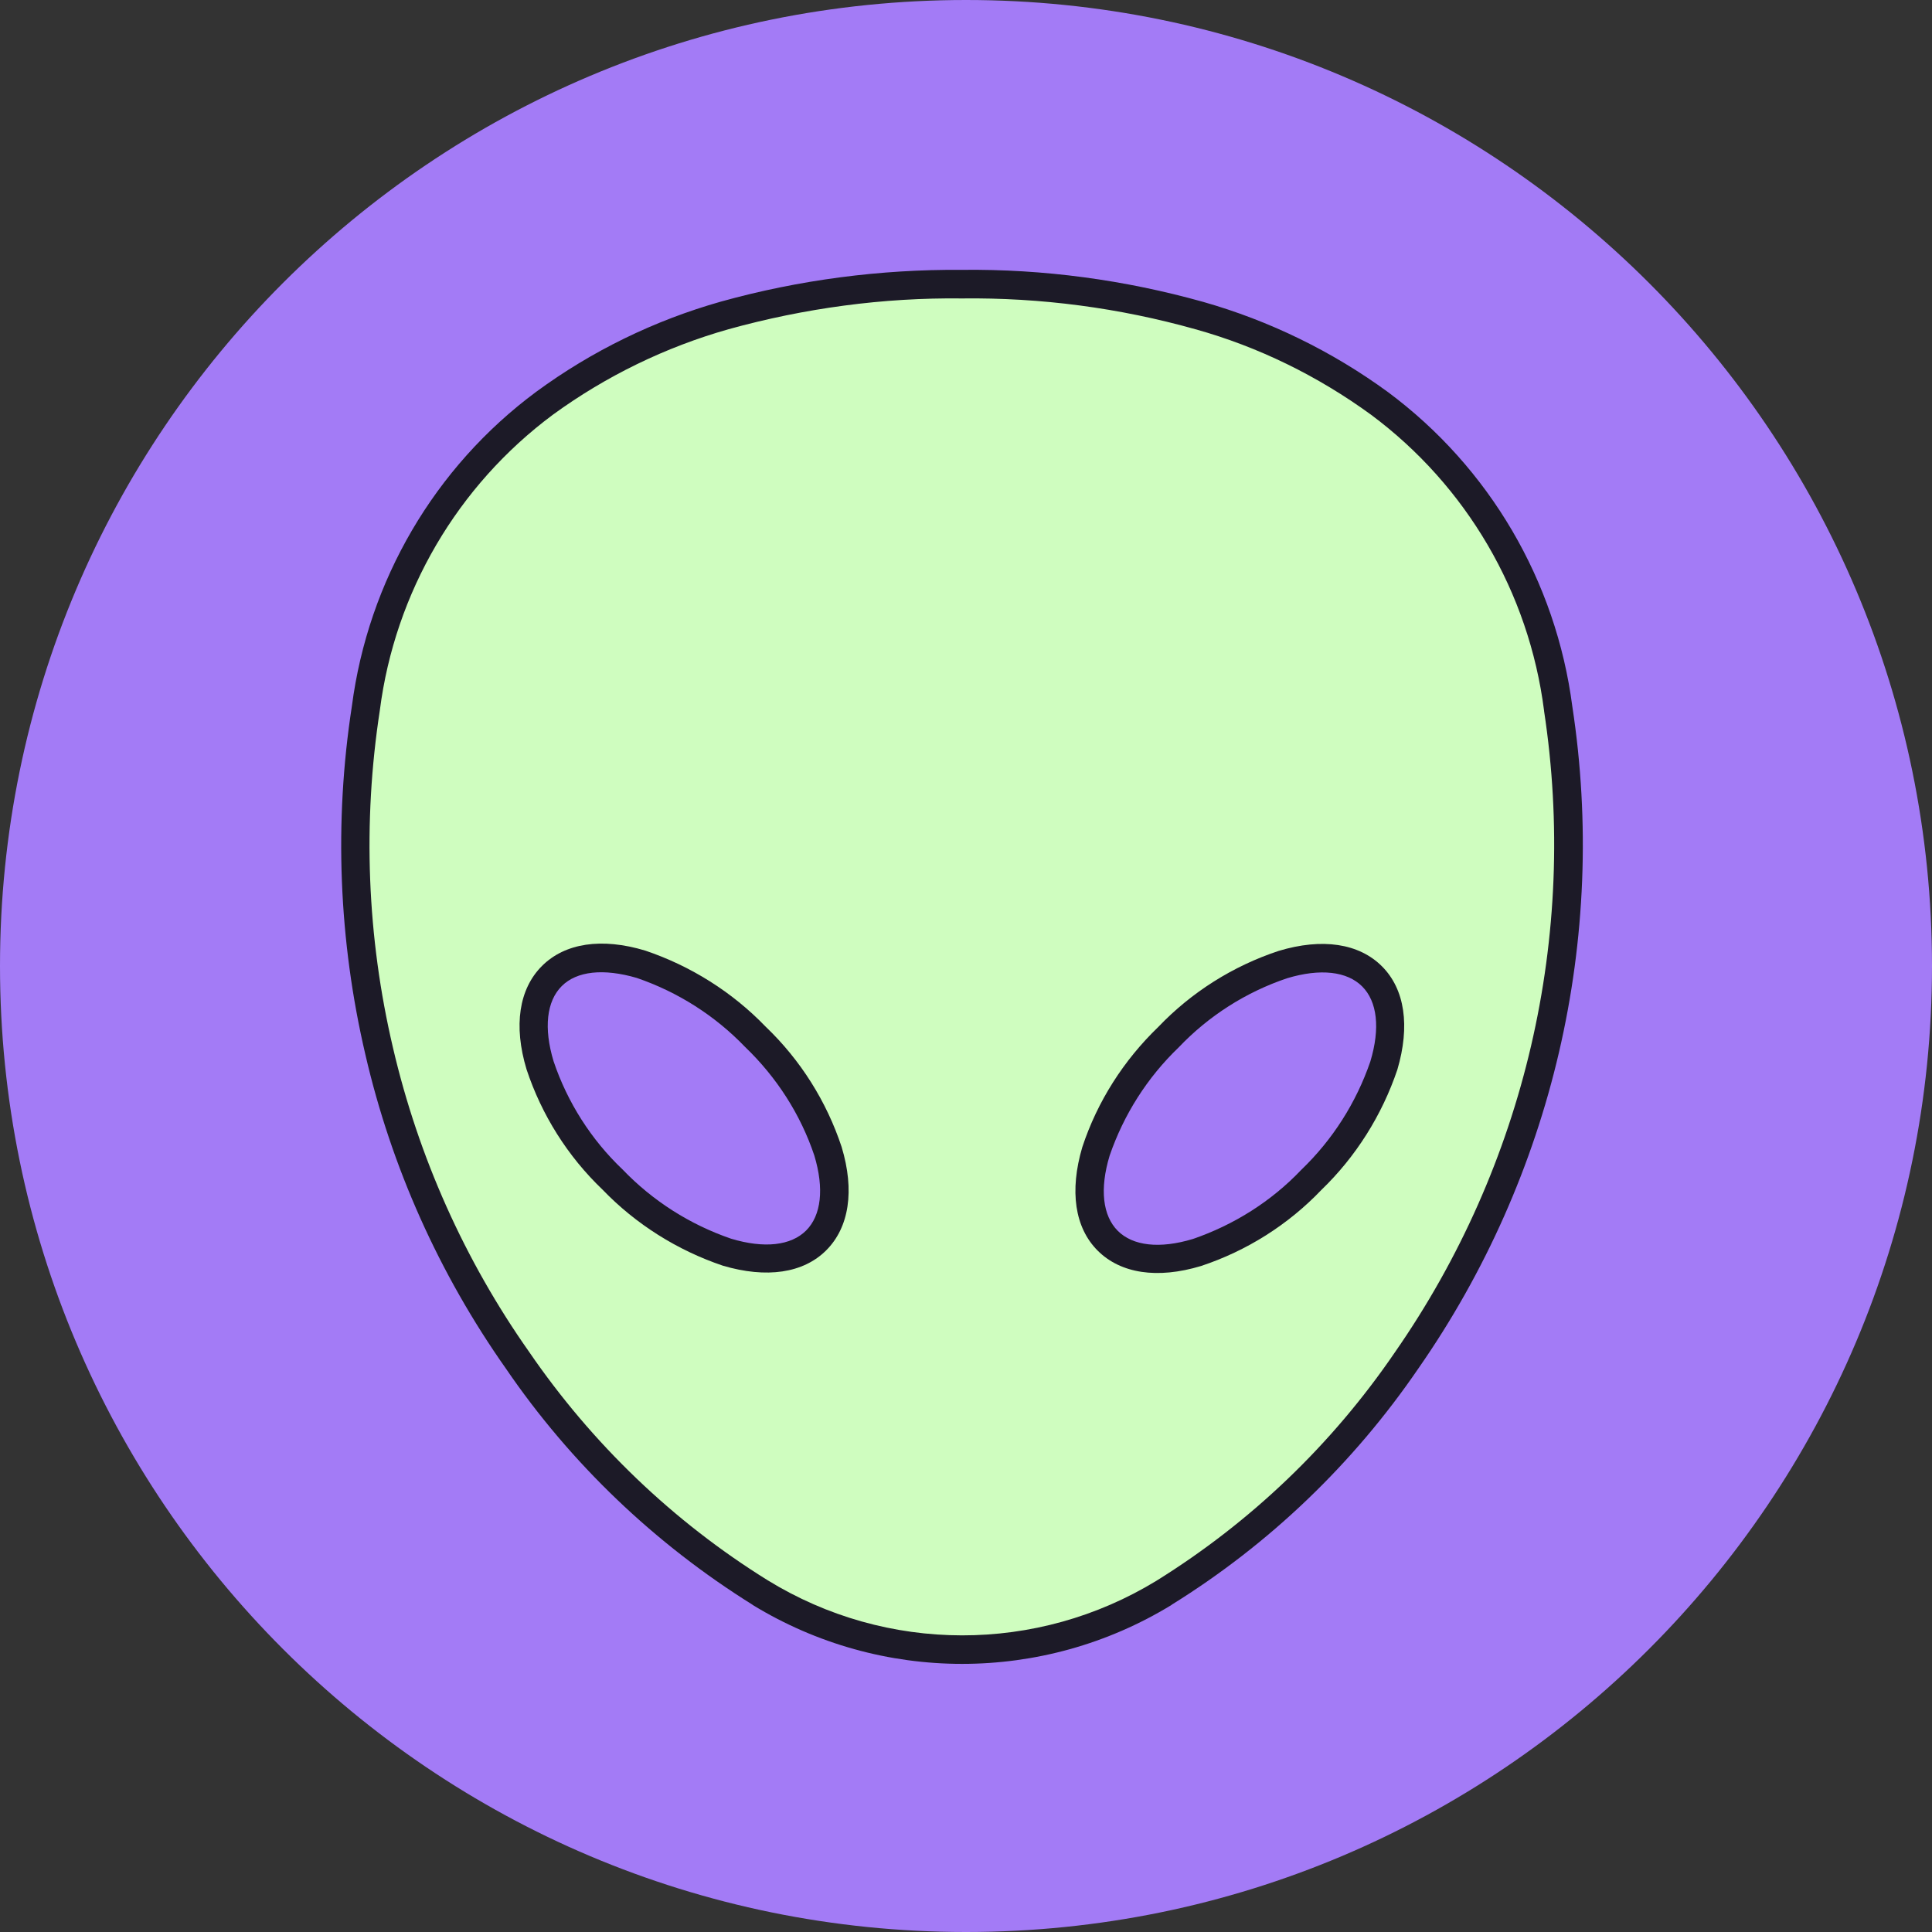
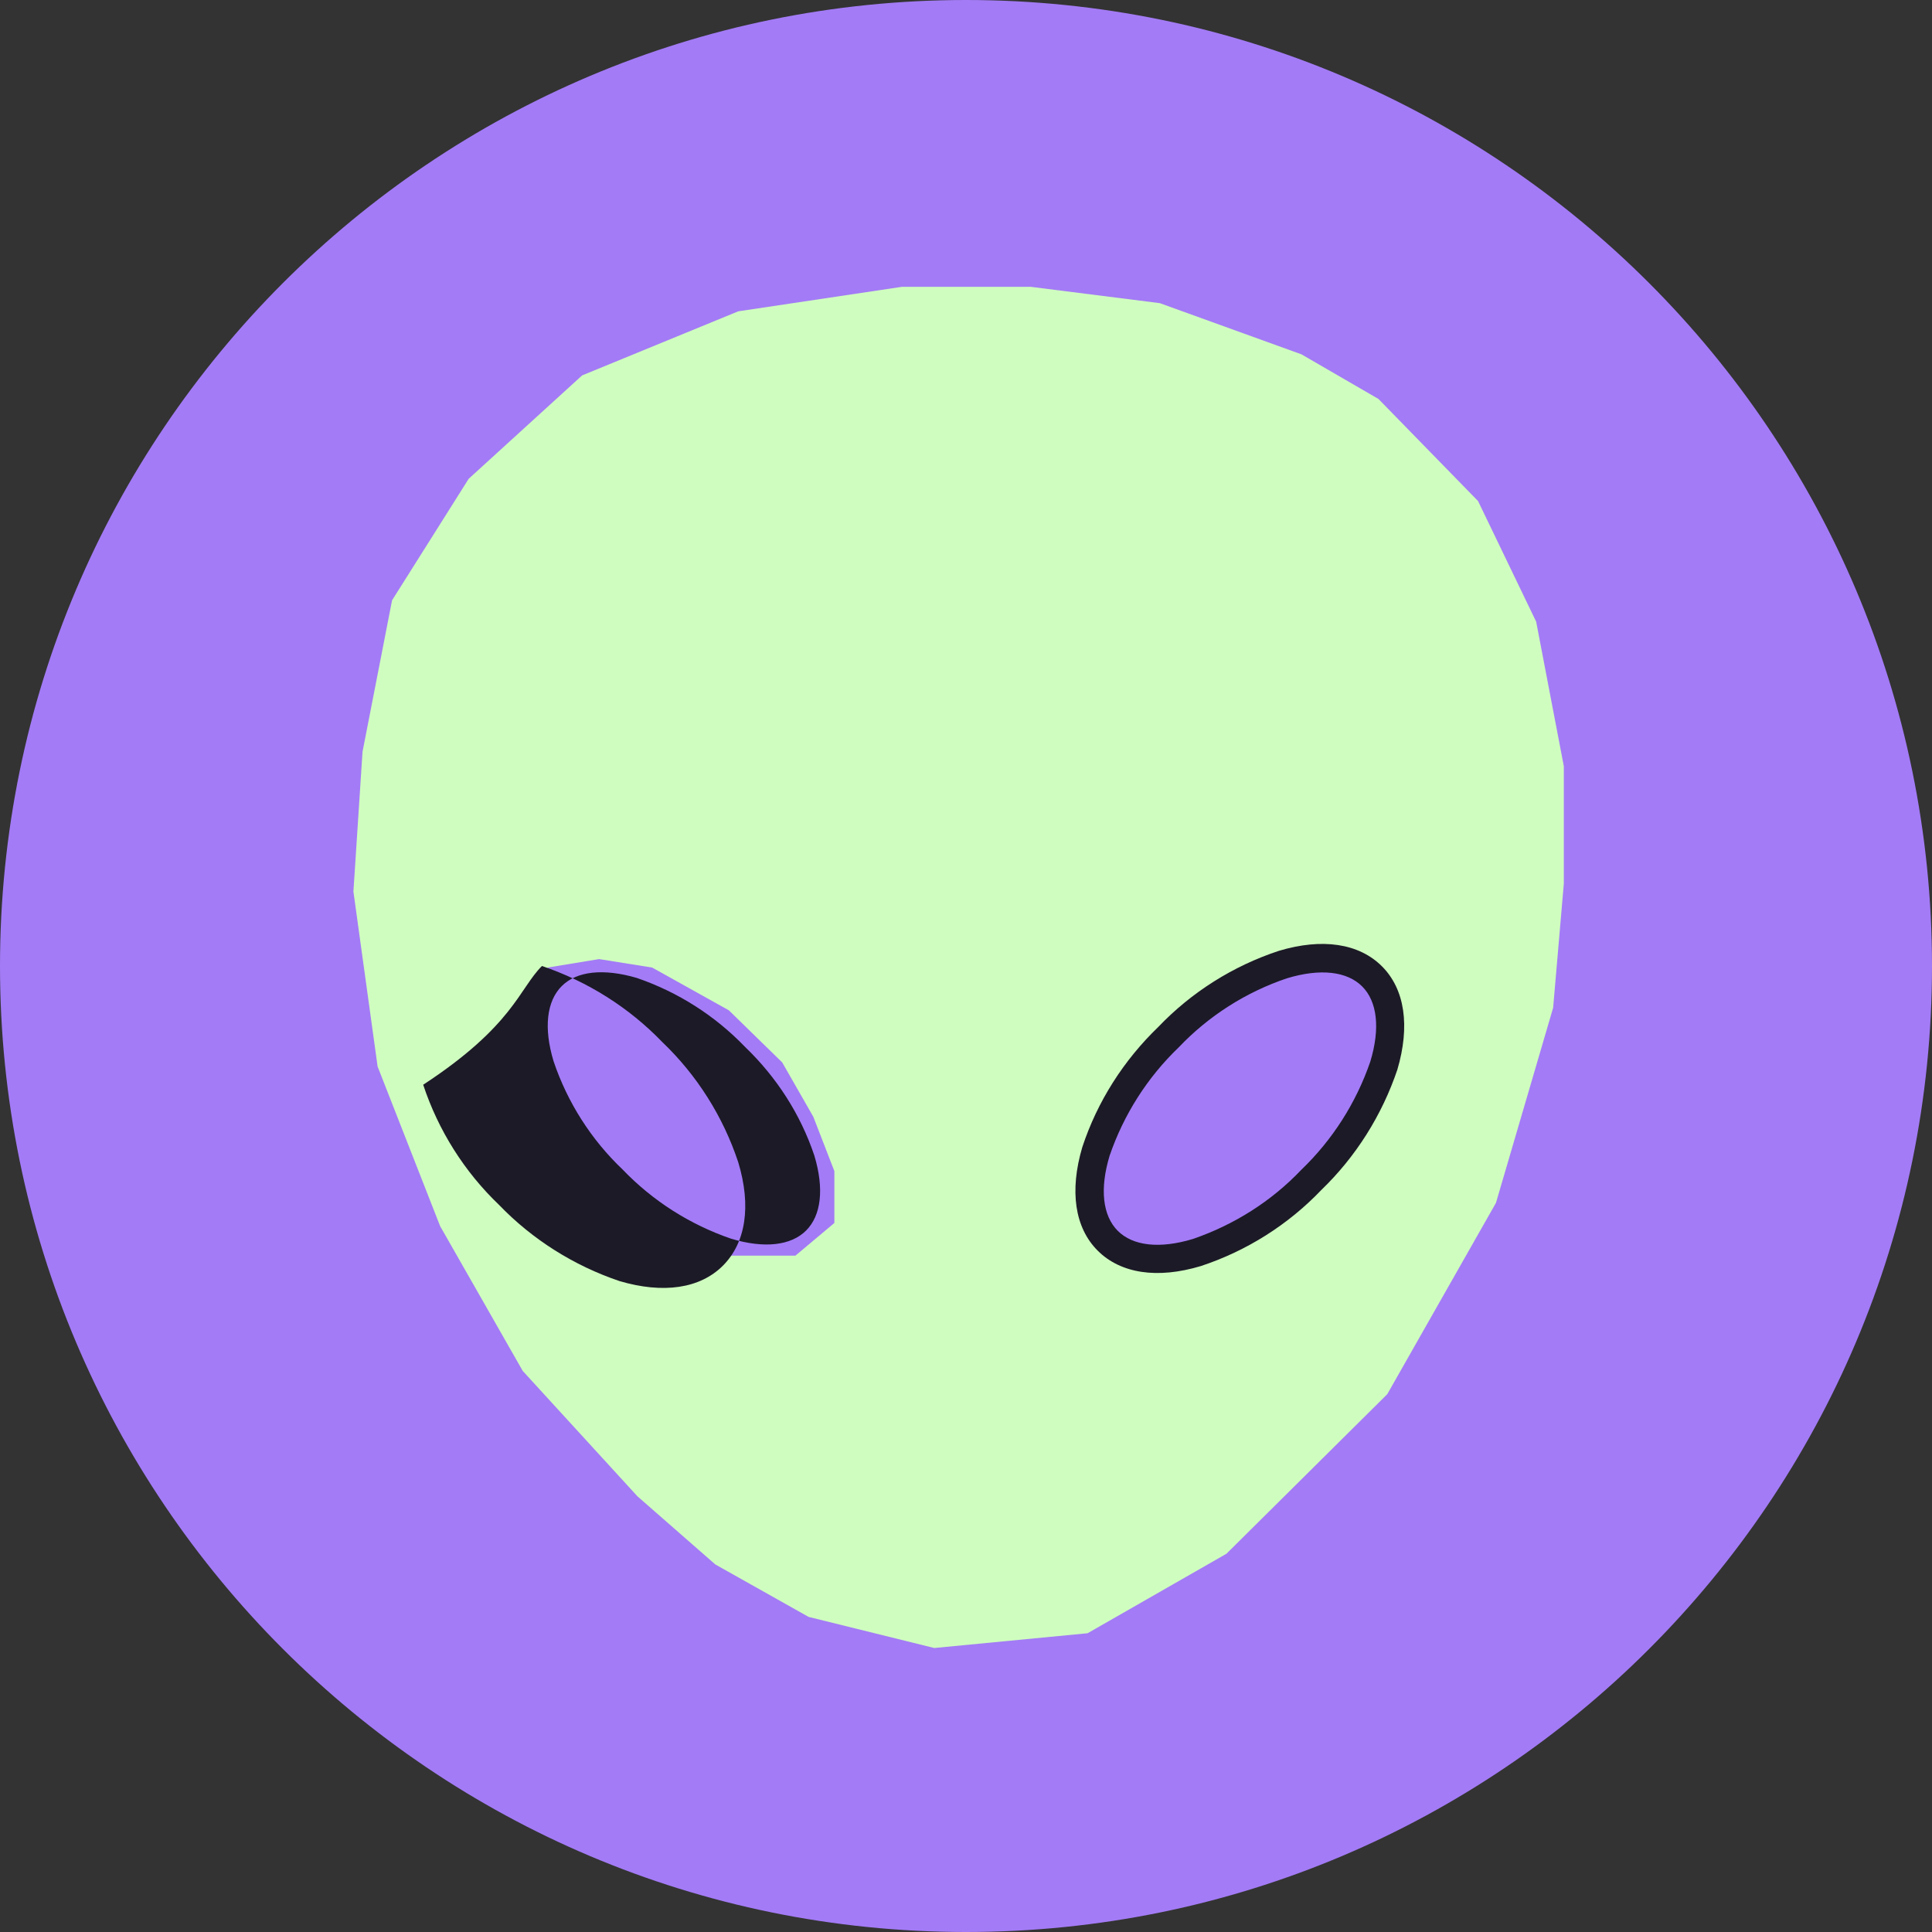
<svg xmlns="http://www.w3.org/2000/svg" version="1.1" id="Layer_1" x="0px" y="0px" viewBox="0 0 615 615" style="enable-background:new 0 0 615 615;" xml:space="preserve">
  <rect x="0" y="0" width="615" height="615" fill="#333333" stroke="none" />
  <style type="text/css">
	.st0{fill:#A37BF6;}
	.st1{fill:#CFFDBF;}
	.st2{fill:#1C1A27;}
</style>
  <g id="Group_1506" transform="translate(-437 -7535)">
    <path id="Rectangle_1642" class="st0" d="M744.5,7535L744.5,7535c169.8,0,307.5,137.7,307.5,307.5l0,0   c0,169.8-137.7,307.5-307.5,307.5l0,0c-169.8,0-307.5-137.7-307.5-307.5l0,0C437,7672.7,574.7,7535,744.5,7535z" />
    <g id="Group_1505" transform="translate(-152 -35)">
      <path id="Path_7000" class="st1" d="M1003.3,7682.8l24.5,14.2l31.7,32.5l18.5,38.4l8.8,46v37.4l-3.4,39.5l-18.2,62.1l-34.6,60.9    l-51.2,50.8l-44.2,25.3l-48.8,4.7l-40-9.9l-29.7-16.7l-24.8-21.7l-36.5-39.9l-26.3-46.1l-19.9-50.8l-7.7-55.7l2.9-44.5l9.4-48.2    l24.4-38.7l36.1-32.9l49.7-20.4l52.1-7.8h41l41.1,5.2L1003.3,7682.8z" />
      <path id="Path_7001" class="st0" d="M796.6,7878l24.4,13.6l17,16.6l9.9,17.3l6.7,17.3v16.5l-12.4,10.4H821l-26.9-15l-17.3-16.1    l-13.5-23.4l-4.9-18.8l4.9-18.4l16.4-2.7L796.6,7878z" />
      <path id="Path_7002" class="st0" d="M992.7,7878l-24.4,13.6l-17,16.6l-9.9,17.3l-6.7,17.3v16.5l12.4,10.4h21.2l26.9-15l17.3-16.1    l13.5-23.4l4.9-18.8l-4.9-18.4l-16.4-2.7L992.7,7878z" />
      <g id="_2542974021595759871" transform="translate(610.01 7588)">
-         <path id="Path_7000-2" class="st2" d="M285.2,67.9c26-0.3,51.8,3.2,76.8,10.2c21.1,6,41,15.7,58.8,28.7     c32.3,24,53.5,60.1,58.7,100.1c11.3,73.9-6.3,149.4-49,210.7c-20.7,30.3-47.4,55.9-78.5,75.2l-0.1,0.1c-40.9,25-92.4,25-133.3,0     l-0.1-0.1c-31.1-19.4-57.9-45-78.5-75.2c-21.2-30.1-36.4-64-44.7-99.9c-8.5-36.3-10-74-4.3-110.9c5.2-39.9,26.3-76.1,58.7-100.1     c17.7-13,37.6-22.7,58.8-28.7C233.3,71.1,259.2,67.7,285.2,67.9z M347.1,485.2c30.1-18.7,55.9-43.4,75.9-72.7l0,0     c41.4-59.5,58.4-132.6,47.5-204.2v-0.1c-4.8-37.6-24.7-71.6-55.1-94.2c-16.9-12.3-35.8-21.6-55.9-27.2     c-24.2-6.8-49.2-10.1-74.3-9.8c-25.1-0.3-50.1,3.1-74.3,9.8c-20.1,5.7-39,14.9-55.9,27.2c-30.4,22.6-50.3,56.6-55.1,94.1v0     c-5.5,35.8-4.1,72.2,4.2,107.5c8.1,34.7,22.8,67.6,43.3,96.7l0,0c20,29.2,45.8,54,75.9,72.7C261.3,508.4,309.1,508.4,347.1,485.2     L347.1,485.2z" />
-         <path id="Ellipse_18" class="st2" d="M151.5,289.5c7.3-7.3,19-9.1,32.9-4.9c14.5,4.9,27.7,13.2,38.3,24.2     c11.1,10.6,19.4,23.8,24.2,38.3c4.2,13.9,2.4,25.6-4.9,32.9c-7.3,7.3-19,9-32.9,4.9c-14.5-4.9-27.7-13.2-38.3-24.2     c-11.1-10.6-19.4-23.8-24.2-38.3C142.4,308.5,144.2,296.8,151.5,289.5z M235.6,373.7c4.8-4.8,5.8-13.3,2.6-23.9     c-4.4-13.1-12-24.9-22-34.5c-9.6-10-21.4-17.5-34.5-22c-10.6-3.1-19.1-2.2-23.9,2.6s-5.8,13.3-2.6,23.9c4.4,13.1,12,25,22,34.5     c9.6,10,21.4,17.5,34.5,22C222.3,379.5,230.8,378.5,235.6,373.7z" />
+         <path id="Ellipse_18" class="st2" d="M151.5,289.5c14.5,4.9,27.7,13.2,38.3,24.2     c11.1,10.6,19.4,23.8,24.2,38.3c4.2,13.9,2.4,25.6-4.9,32.9c-7.3,7.3-19,9-32.9,4.9c-14.5-4.9-27.7-13.2-38.3-24.2     c-11.1-10.6-19.4-23.8-24.2-38.3C142.4,308.5,144.2,296.8,151.5,289.5z M235.6,373.7c4.8-4.8,5.8-13.3,2.6-23.9     c-4.4-13.1-12-24.9-22-34.5c-9.6-10-21.4-17.5-34.5-22c-10.6-3.1-19.1-2.2-23.9,2.6s-5.8,13.3-2.6,23.9c4.4,13.1,12,25,22,34.5     c9.6,10,21.4,17.5,34.5,22C222.3,379.5,230.8,378.5,235.6,373.7z" />
        <path id="Ellipse_19" class="st2" d="M347.7,308.9c10.6-11.1,23.8-19.4,38.3-24.2c13.9-4.2,25.6-2.4,32.9,4.9     c7.3,7.3,9,19,4.9,32.9c-4.9,14.5-13.2,27.7-24.2,38.3c-10.6,11.1-23.8,19.4-38.3,24.2c-13.9,4.2-25.6,2.4-32.9-4.9     s-9-19-4.9-32.9C328.3,332.6,336.7,319.5,347.7,308.9z M393.2,354.4c10-9.6,17.5-21.4,22-34.5c3.2-10.6,2.2-19.1-2.6-23.9     s-13.3-5.8-23.9-2.6c-13.1,4.4-25,12-34.5,22c-10,9.6-17.5,21.4-22,34.5c-3.2,10.6-2.2,19.1,2.6,23.9s13.3,5.8,23.9,2.6     C371.8,371.9,383.7,364.4,393.2,354.4z" />
      </g>
    </g>
  </g>
</svg>